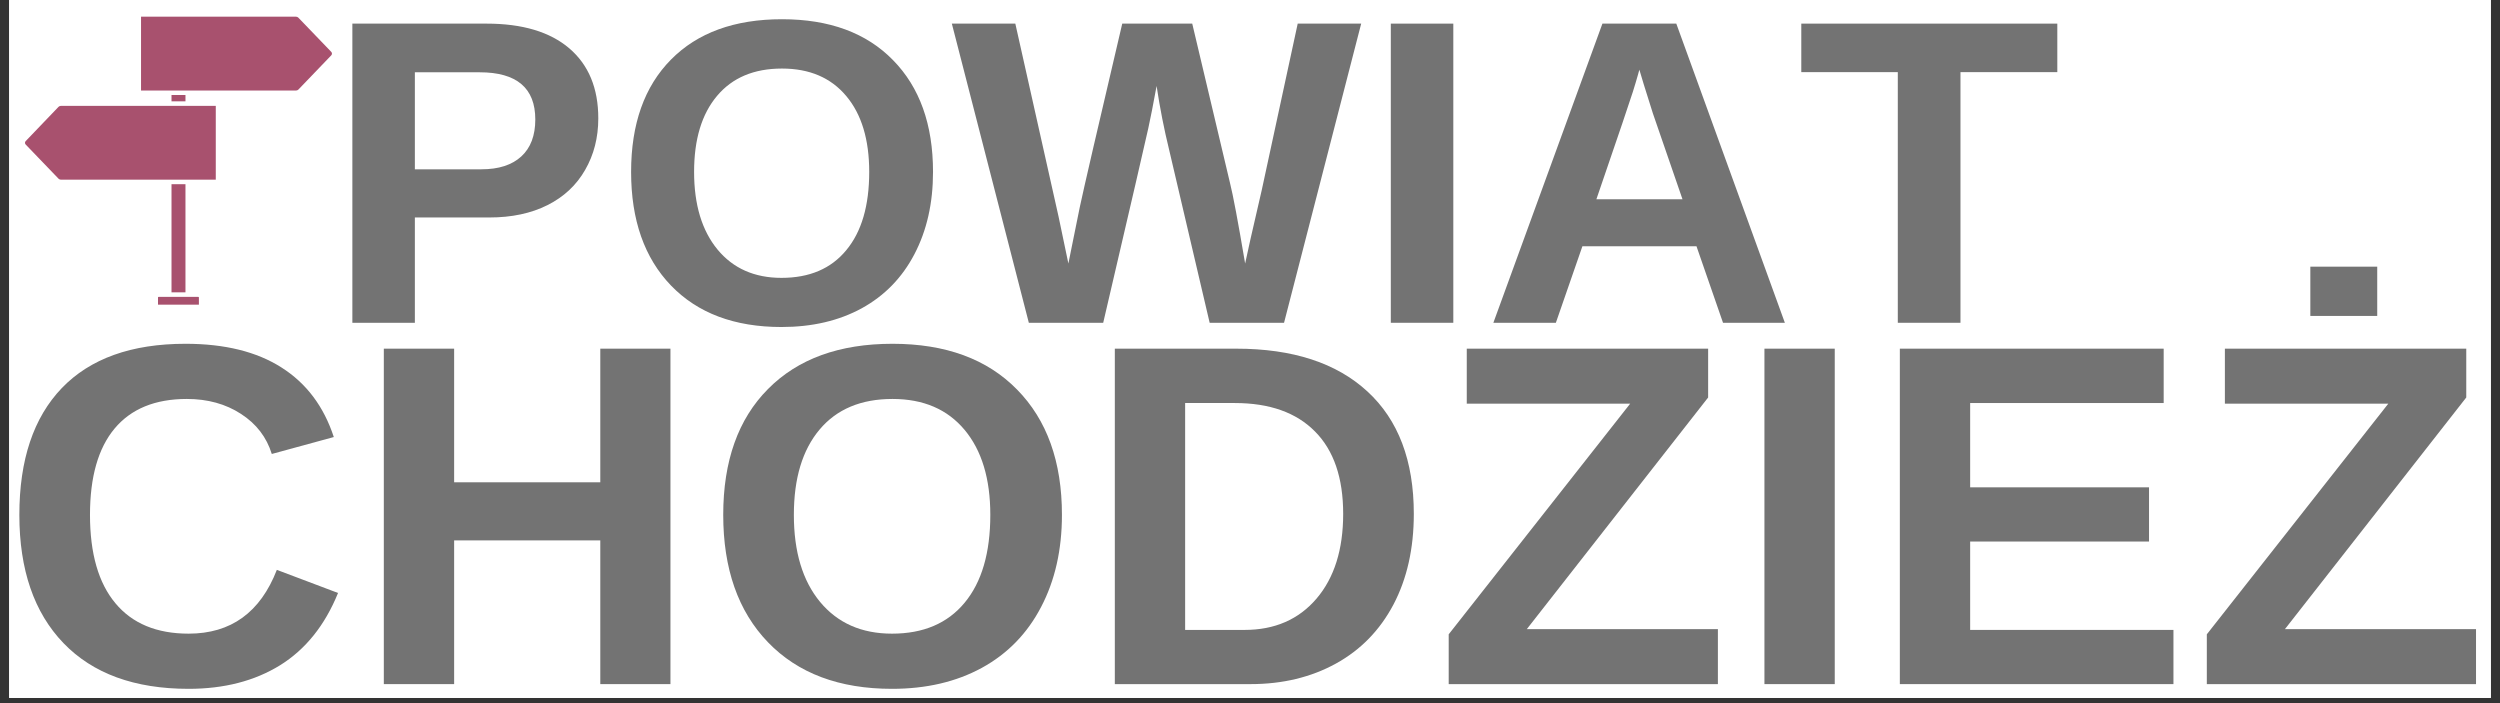
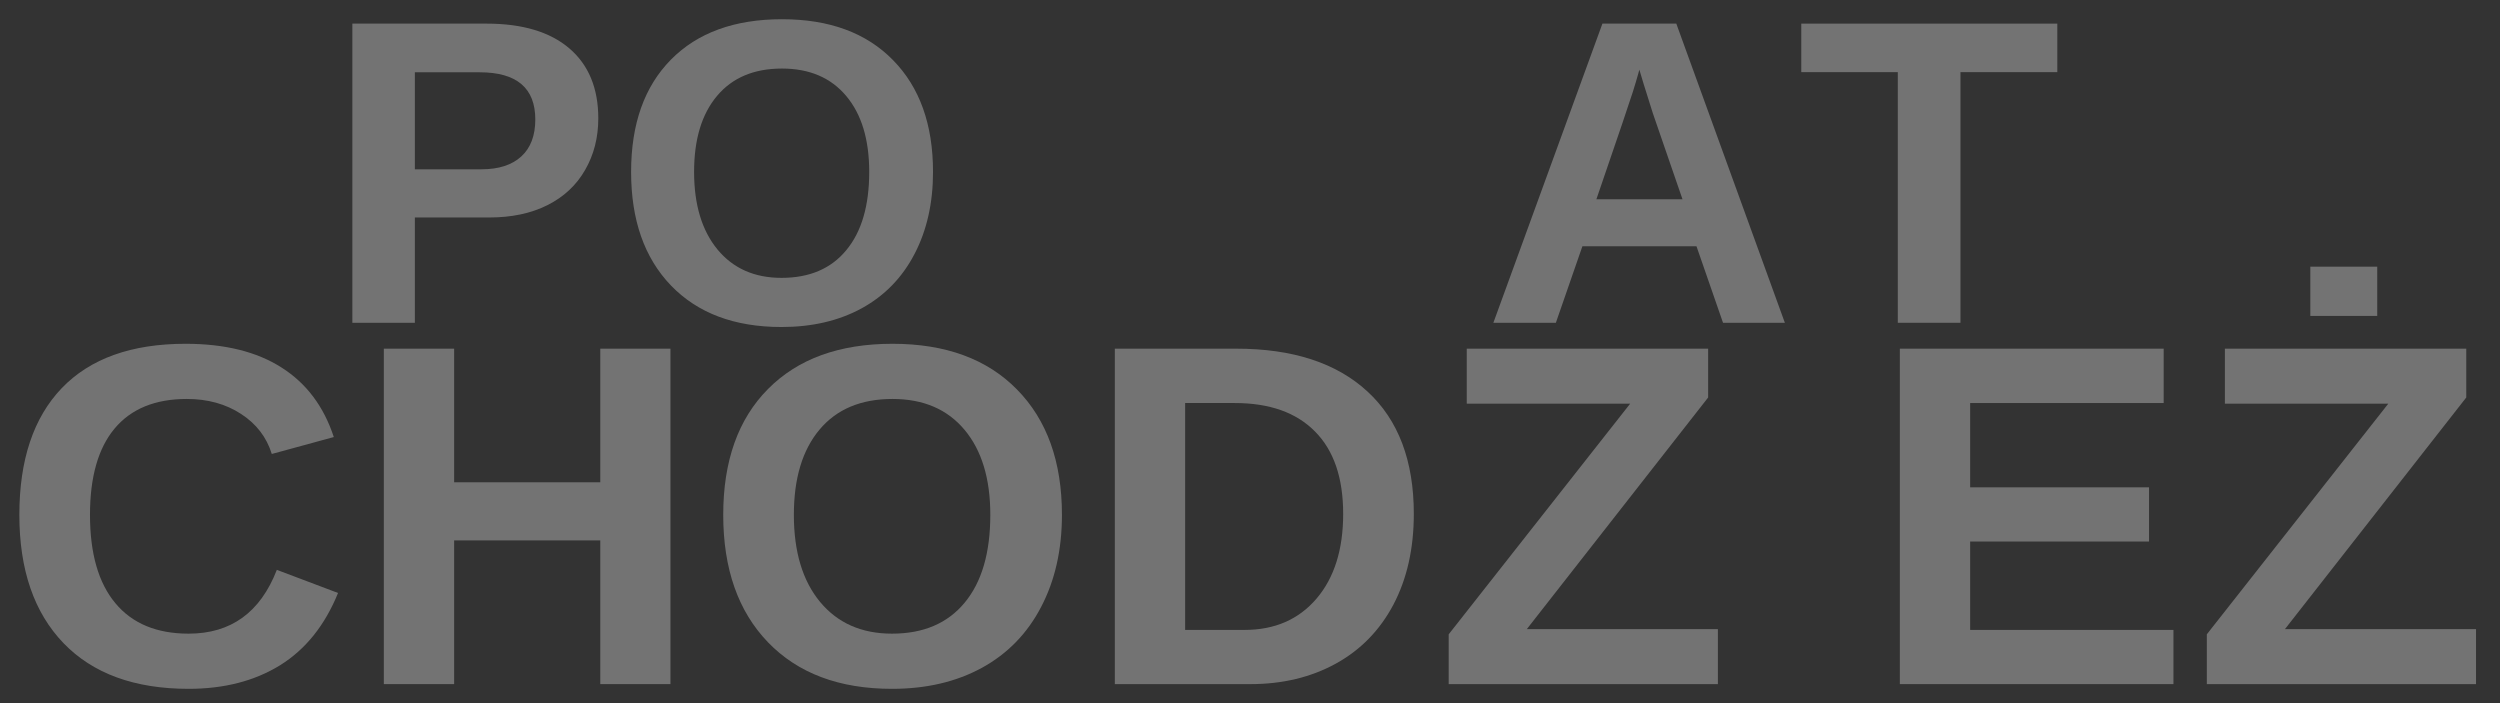
<svg xmlns="http://www.w3.org/2000/svg" width="320" zoomAndPan="magnify" viewBox="0 0 240 67.5" height="90" preserveAspectRatio="xMidYMid meet" version="1.0">
  <rect x="0" y="0" width="240" height="67.5" fill="#333333" stroke="none" />
  <defs>
    <g />
    <clipPath id="5bc1343e9b">
-       <path d="M 0.883 0 L 239.117 0 L 239.117 67.004 L 0.883 67.004 Z M 0.883 0 " clip-rule="nonzero" />
-     </clipPath>
+       </clipPath>
    <clipPath id="275c551ca7">
      <path d="M 2.371 1.586 L 32 1.586 L 32 29.246 L 2.371 29.246 Z M 2.371 1.586 " clip-rule="nonzero" />
    </clipPath>
  </defs>
  <g clip-path="url(#5bc1343e9b)">
    <path fill="#ffffff" d="M 0.883 0 L 239.117 0 L 239.117 67.004 L 0.883 67.004 Z M 0.883 0 " fill-opacity="1" fill-rule="nonzero" />
    <path fill="#ffffff" d="M 0.883 0 L 239.117 0 L 239.117 67.004 L 0.883 67.004 Z M 0.883 0 " fill-opacity="1" fill-rule="nonzero" />
  </g>
  <g fill="#737373" fill-opacity="1">
    <g transform="translate(-0.064, 65.675)">
      <g>
        <path d="M 18.172 -4.844 C 22.234 -4.844 25.055 -6.883 26.641 -10.969 L 32.516 -8.75 C 31.254 -5.645 29.398 -3.332 26.953 -1.812 C 24.504 -0.301 21.578 0.453 18.172 0.453 C 12.984 0.453 8.977 -1.008 6.156 -3.938 C 3.332 -6.875 1.922 -10.977 1.922 -16.25 C 1.922 -21.531 3.281 -25.586 6 -28.422 C 8.727 -31.254 12.688 -32.672 17.875 -32.672 C 21.645 -32.672 24.719 -31.91 27.094 -30.391 C 29.477 -28.879 31.148 -26.656 32.109 -23.719 L 26.156 -22.094 C 25.656 -23.707 24.672 -24.988 23.203 -25.938 C 21.734 -26.895 20 -27.375 18 -27.375 C 14.957 -27.375 12.645 -26.426 11.062 -24.531 C 9.488 -22.645 8.703 -19.883 8.703 -16.25 C 8.703 -12.539 9.516 -9.711 11.141 -7.766 C 12.766 -5.816 15.109 -4.844 18.172 -4.844 Z M 18.172 -4.844 " />
      </g>
    </g>
  </g>
  <g fill="#737373" fill-opacity="1">
    <g transform="translate(33.722, 65.675)">
      <g>
        <path d="M 23.906 0 L 23.906 -13.797 L 9.875 -13.797 L 9.875 0 L 3.125 0 L 3.125 -32.203 L 9.875 -32.203 L 9.875 -19.375 L 23.906 -19.375 L 23.906 -32.203 L 30.641 -32.203 L 30.641 0 Z M 23.906 0 " />
      </g>
    </g>
  </g>
  <g fill="#737373" fill-opacity="1">
    <g transform="translate(67.508, 65.675)">
      <g>
        <path d="M 34.438 -16.25 C 34.438 -12.895 33.77 -9.945 32.438 -7.406 C 31.113 -4.863 29.219 -2.914 26.75 -1.562 C 24.289 -0.219 21.414 0.453 18.125 0.453 C 13.062 0.453 9.094 -1.035 6.219 -4.016 C 3.352 -6.992 1.922 -11.07 1.922 -16.25 C 1.922 -21.414 3.352 -25.441 6.219 -28.328 C 9.082 -31.223 13.066 -32.672 18.172 -32.672 C 23.273 -32.672 27.258 -31.207 30.125 -28.281 C 33 -25.363 34.438 -21.352 34.438 -16.25 Z M 27.562 -16.25 C 27.562 -19.719 26.738 -22.438 25.094 -24.406 C 23.445 -26.383 21.141 -27.375 18.172 -27.375 C 15.148 -27.375 12.816 -26.395 11.172 -24.438 C 9.523 -22.477 8.703 -19.75 8.703 -16.25 C 8.703 -12.707 9.539 -9.922 11.219 -7.891 C 12.906 -5.859 15.207 -4.844 18.125 -4.844 C 21.133 -4.844 23.457 -5.832 25.094 -7.812 C 26.738 -9.789 27.562 -12.602 27.562 -16.25 Z M 27.562 -16.25 " />
      </g>
    </g>
  </g>
  <g fill="#737373" fill-opacity="1">
    <g transform="translate(103.898, 65.675)">
      <g>
        <path d="M 31.828 -16.344 C 31.828 -13.02 31.176 -10.117 29.875 -7.641 C 28.57 -5.172 26.727 -3.281 24.344 -1.969 C 21.957 -0.656 19.227 0 16.156 0 L 3.125 0 L 3.125 -32.203 L 14.781 -32.203 C 20.207 -32.203 24.406 -30.832 27.375 -28.094 C 30.344 -25.363 31.828 -21.445 31.828 -16.344 Z M 25.047 -16.344 C 25.047 -19.801 24.145 -22.438 22.344 -24.25 C 20.551 -26.07 17.984 -26.984 14.641 -26.984 L 9.875 -26.984 L 9.875 -5.203 L 15.578 -5.203 C 18.473 -5.203 20.773 -6.203 22.484 -8.203 C 24.191 -10.203 25.047 -12.914 25.047 -16.344 Z M 25.047 -16.344 " />
      </g>
    </g>
  </g>
  <g fill="#737373" fill-opacity="1">
    <g transform="translate(137.684, 65.675)">
      <g>
        <path d="M 27.234 0 L 1.391 0 L 1.391 -4.781 L 18.812 -26.922 L 3.125 -26.922 L 3.125 -32.203 L 26.297 -32.203 L 26.297 -27.516 L 8.891 -5.281 L 27.234 -5.281 Z M 27.234 0 " />
      </g>
    </g>
  </g>
  <g fill="#737373" fill-opacity="1">
    <g transform="translate(166.261, 65.675)">
      <g>
-         <path d="M 3.125 0 L 3.125 -32.203 L 9.875 -32.203 L 9.875 0 Z M 3.125 0 " />
-       </g>
+         </g>
    </g>
  </g>
  <g fill="#737373" fill-opacity="1">
    <g transform="translate(179.26, 65.675)">
      <g>
        <path d="M 3.125 0 L 3.125 -32.203 L 28.453 -32.203 L 28.453 -26.984 L 9.875 -26.984 L 9.875 -18.891 L 27.047 -18.891 L 27.047 -13.688 L 9.875 -13.688 L 9.875 -5.203 L 29.391 -5.203 L 29.391 0 Z M 3.125 0 " />
      </g>
    </g>
  </g>
  <g fill="#737373" fill-opacity="1">
    <g transform="translate(210.464, 65.675)">
      <g>
        <path d="M 27.234 0 L 1.391 0 L 1.391 -4.781 L 18.812 -26.922 L 3.125 -26.922 L 3.125 -32.203 L 26.297 -32.203 L 26.297 -27.516 L 8.891 -5.281 L 27.234 -5.281 Z M 11.328 -35.344 L 11.328 -40.078 L 17.75 -40.078 L 17.75 -35.344 Z M 11.328 -35.344 " />
      </g>
    </g>
  </g>
  <g fill="#737373" fill-opacity="1">
    <g transform="translate(31.03, 30.987)">
      <g>
        <path d="M 26.406 -19.625 C 26.406 -17.781 25.984 -16.129 25.141 -14.672 C 24.305 -13.211 23.102 -12.086 21.531 -11.297 C 19.957 -10.504 18.094 -10.109 15.938 -10.109 L 8.797 -10.109 L 8.797 0 L 2.797 0 L 2.797 -28.719 L 15.688 -28.719 C 19.125 -28.719 21.77 -27.926 23.625 -26.344 C 25.477 -24.758 26.406 -22.52 26.406 -19.625 Z M 20.359 -19.516 C 20.359 -22.535 18.578 -24.047 15.016 -24.047 L 8.797 -24.047 L 8.797 -14.734 L 15.188 -14.734 C 16.844 -14.734 18.117 -15.145 19.016 -15.969 C 19.91 -16.789 20.359 -17.973 20.359 -19.516 Z M 20.359 -19.516 " />
      </g>
    </g>
    <g transform="translate(58.867, 30.987)">
      <g>
        <path d="M 30.703 -14.484 C 30.703 -11.492 30.109 -8.863 28.922 -6.594 C 27.742 -4.332 26.055 -2.598 23.859 -1.391 C 21.66 -0.191 19.094 0.406 16.156 0.406 C 11.645 0.406 8.109 -0.922 5.547 -3.578 C 2.992 -6.234 1.719 -9.867 1.719 -14.484 C 1.719 -19.086 2.992 -22.68 5.547 -25.266 C 8.098 -27.848 11.648 -29.141 16.203 -29.141 C 20.754 -29.141 24.305 -27.832 26.859 -25.219 C 29.422 -22.613 30.703 -19.035 30.703 -14.484 Z M 24.578 -14.484 C 24.578 -17.586 23.844 -20.016 22.375 -21.766 C 20.906 -23.523 18.848 -24.406 16.203 -24.406 C 13.516 -24.406 11.438 -23.531 9.969 -21.781 C 8.5 -20.039 7.766 -17.609 7.766 -14.484 C 7.766 -11.336 8.516 -8.852 10.016 -7.031 C 11.516 -5.219 13.562 -4.312 16.156 -4.312 C 18.844 -4.312 20.914 -5.195 22.375 -6.969 C 23.844 -8.738 24.578 -11.242 24.578 -14.484 Z M 24.578 -14.484 " />
      </g>
    </g>
    <g transform="translate(91.33, 30.987)">
      <g>
-         <path d="M 31.938 0 L 24.797 0 L 20.906 -16.609 C 20.426 -18.566 20.023 -20.609 19.703 -22.734 C 19.379 -20.961 19.113 -19.609 18.906 -18.672 C 18.707 -17.742 17.266 -11.52 14.578 0 L 7.438 0 L 0.047 -28.719 L 6.141 -28.719 L 10.297 -10.172 L 11.234 -5.688 C 11.609 -7.57 11.973 -9.375 12.328 -11.094 C 12.691 -12.812 14.051 -18.688 16.406 -28.719 L 23.125 -28.719 L 26.75 -13.422 C 27.039 -12.285 27.523 -9.707 28.203 -5.688 L 28.719 -8.047 L 29.797 -12.734 L 33.25 -28.719 L 39.344 -28.719 Z M 31.938 0 " />
-       </g>
+         </g>
    </g>
    <g transform="translate(130.721, 30.987)">
      <g>
-         <path d="M 2.797 0 L 2.797 -28.719 L 8.797 -28.719 L 8.797 0 Z M 2.797 0 " />
-       </g>
+         </g>
    </g>
    <g transform="translate(142.316, 30.987)">
      <g>
        <path d="M 23.094 0 L 20.547 -7.344 L 9.594 -7.344 L 7.047 0 L 1.047 0 L 11.516 -28.719 L 18.609 -28.719 L 29.031 0 Z M 15.062 -24.297 L 14.938 -23.844 C 14.801 -23.352 14.633 -22.797 14.438 -22.172 C 14.25 -21.547 13.082 -18.109 10.938 -11.859 L 19.203 -11.859 L 16.359 -20.109 L 15.484 -22.891 Z M 15.062 -24.297 " />
      </g>
    </g>
    <g transform="translate(172.455, 30.987)">
      <g>
        <path d="M 15.75 -24.062 L 15.75 0 L 9.734 0 L 9.734 -24.062 L 0.469 -24.062 L 0.469 -28.719 L 25.047 -28.719 L 25.047 -24.062 Z M 15.75 -24.062 " />
      </g>
    </g>
  </g>
  <g clip-path="url(#275c551ca7)">
-     <path fill="#a8516e" d="M 19.094 28.559 L 19.094 29.504 L 15.168 29.504 L 15.168 28.559 C 15.168 28.523 15.191 28.5 15.227 28.5 L 19.031 28.5 C 19.07 28.5 19.094 28.523 19.094 28.559 Z M 31.801 4.98 L 28.641 1.695 C 28.578 1.633 28.5 1.602 28.418 1.602 L 13.539 1.602 L 13.539 8.691 L 28.418 8.691 C 28.5 8.691 28.578 8.66 28.641 8.602 L 31.801 5.312 C 31.891 5.215 31.891 5.078 31.801 4.98 Z M 16.465 17.684 L 16.465 28.066 L 17.805 28.066 L 17.805 17.684 Z M 16.465 9.117 L 16.465 9.73 L 17.805 9.73 L 17.805 9.117 Z M 5.621 10.254 L 2.465 13.547 C 2.375 13.645 2.375 13.777 2.465 13.875 L 5.625 17.16 C 5.68 17.215 5.766 17.25 5.848 17.25 L 20.715 17.25 L 20.715 10.164 L 5.844 10.164 C 5.758 10.164 5.68 10.199 5.621 10.254 Z M 17.801 -0.609 C 17.801 -0.977 17.5 -1.277 17.133 -1.277 C 16.766 -1.277 16.465 -0.977 16.465 -0.609 L 16.465 1.172 L 17.805 1.172 L 17.805 -0.609 Z M 17.801 -0.609 " fill-opacity="1" fill-rule="nonzero" />
-   </g>
+     </g>
</svg>